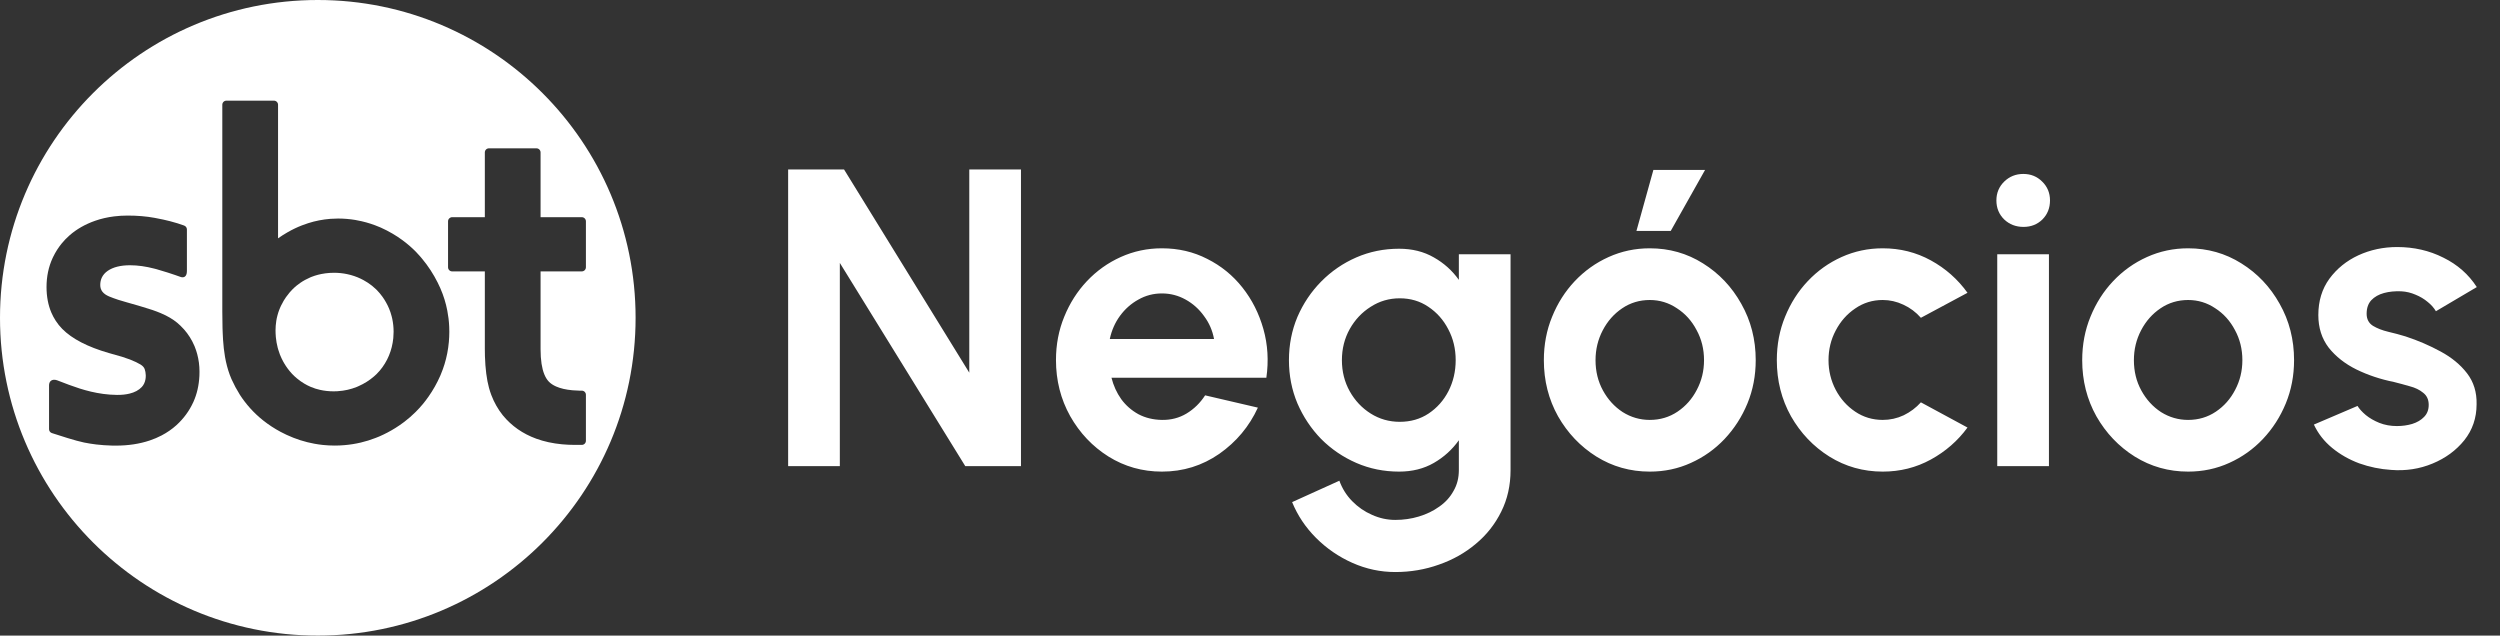
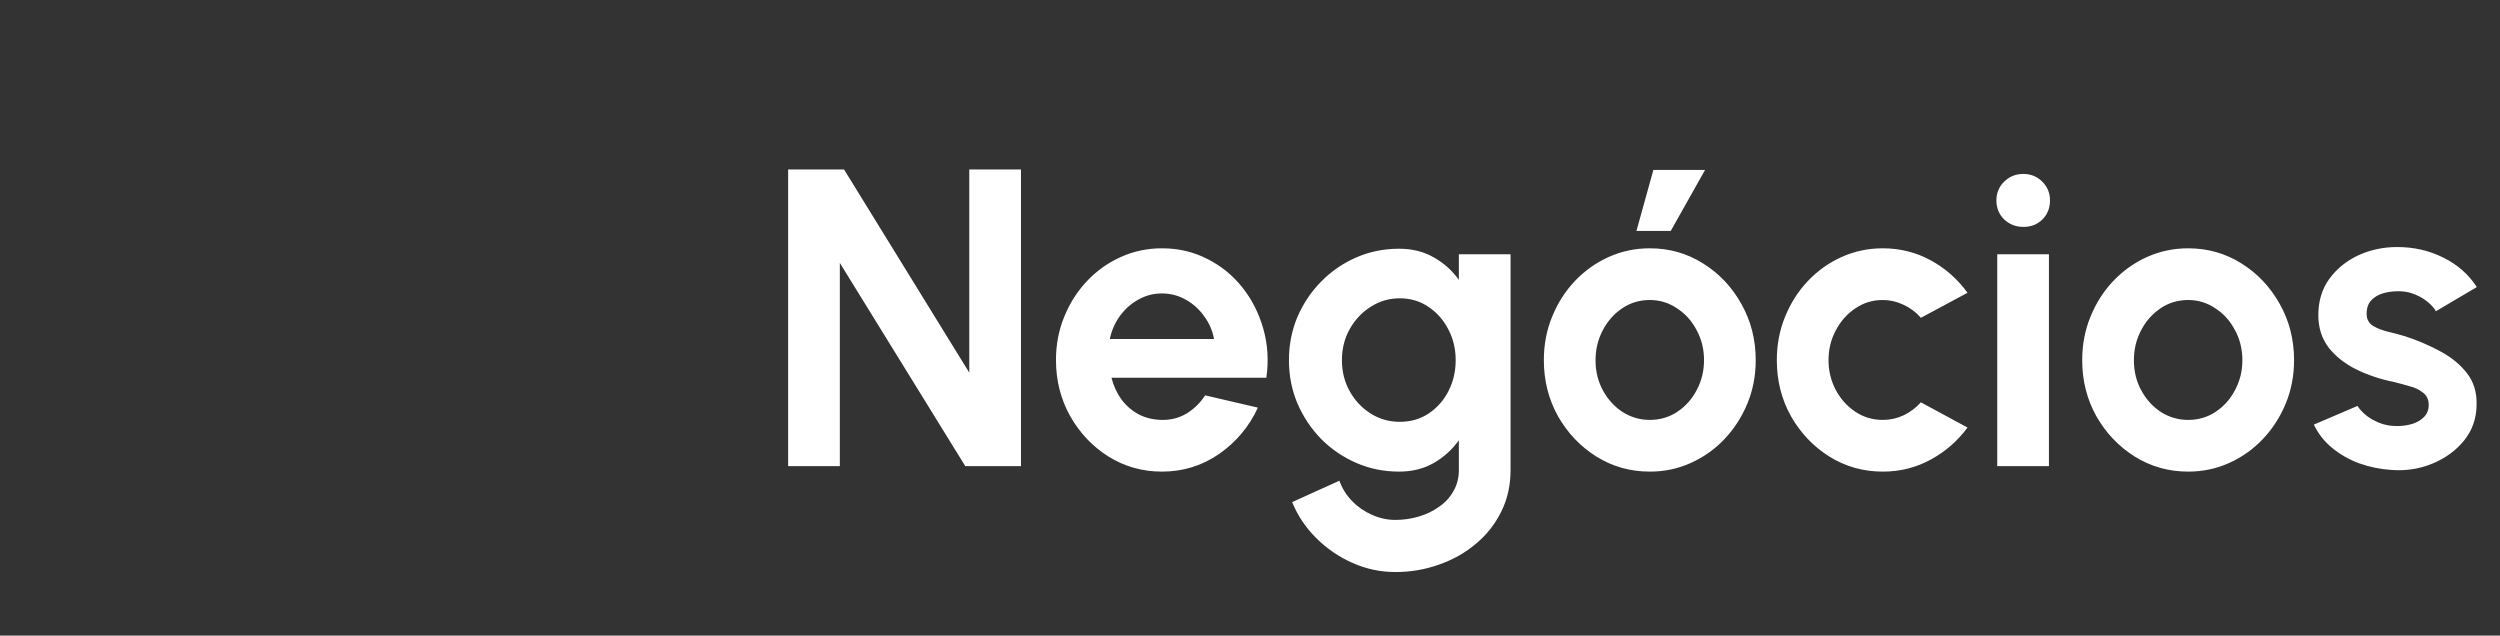
<svg xmlns="http://www.w3.org/2000/svg" width="118" height="30" viewBox="0 0 118 30" fill="none">
  <rect x="0" y="0" width="118" height="30" fill="#333333" stroke="none" />
-   <path d="M18.487 14.933C18.455 14.806 18.413 14.682 18.363 14.562C18.32 14.46 18.272 14.363 18.219 14.27C18.169 14.18 18.114 14.093 18.055 14.011C17.97 13.892 17.876 13.781 17.774 13.678C17.765 13.669 17.754 13.659 17.744 13.65C17.628 13.537 17.5 13.435 17.361 13.344C17.296 13.3 17.227 13.26 17.157 13.222C17.068 13.174 16.976 13.13 16.88 13.09C16.777 13.048 16.672 13.013 16.566 12.983C16.555 12.98 16.545 12.977 16.535 12.975C16.338 12.922 16.135 12.89 15.927 12.879C15.89 12.877 15.853 12.876 15.816 12.876C15.8 12.876 15.784 12.875 15.767 12.875C15.629 12.875 15.494 12.884 15.363 12.901C15.298 12.909 15.234 12.92 15.172 12.932C15.062 12.954 14.954 12.982 14.85 13.016C14.792 13.035 14.735 13.056 14.678 13.078C14.661 13.086 14.643 13.094 14.626 13.102C14.547 13.136 14.471 13.173 14.398 13.213C14.319 13.256 14.244 13.303 14.171 13.353C14.113 13.393 14.057 13.434 14.003 13.479C13.935 13.534 13.87 13.593 13.809 13.655C13.805 13.658 13.802 13.662 13.798 13.665C13.754 13.71 13.711 13.757 13.67 13.805C13.609 13.876 13.552 13.95 13.498 14.027C13.461 14.079 13.427 14.133 13.394 14.187C13.347 14.265 13.304 14.346 13.264 14.43C13.249 14.462 13.234 14.494 13.22 14.527C13.205 14.561 13.191 14.595 13.178 14.63C13.147 14.711 13.12 14.794 13.098 14.879C13.074 14.965 13.055 15.053 13.041 15.143C13.028 15.219 13.02 15.296 13.014 15.373C13.008 15.445 13.005 15.517 13.005 15.59C13.005 15.638 13.006 15.685 13.008 15.732C13.01 15.791 13.014 15.85 13.019 15.907C13.035 16.081 13.065 16.248 13.107 16.41C13.113 16.433 13.119 16.456 13.126 16.479C13.15 16.564 13.178 16.647 13.21 16.729C13.255 16.846 13.309 16.959 13.368 17.067C13.384 17.097 13.401 17.126 13.418 17.154C13.519 17.325 13.637 17.484 13.771 17.629C13.777 17.635 13.782 17.641 13.787 17.647C13.859 17.723 13.935 17.794 14.015 17.86C14.121 17.95 14.235 18.03 14.354 18.101C14.451 18.159 14.552 18.212 14.657 18.257C14.732 18.289 14.809 18.317 14.887 18.343C14.957 18.365 15.028 18.384 15.1 18.4C15.305 18.447 15.52 18.471 15.744 18.471C15.799 18.471 15.853 18.47 15.907 18.467C15.923 18.466 15.94 18.465 15.956 18.463C16.264 18.443 16.56 18.376 16.837 18.264C16.843 18.261 16.85 18.259 16.856 18.256C16.879 18.247 16.902 18.236 16.924 18.226C17.195 18.107 17.439 17.953 17.653 17.767C17.691 17.735 17.728 17.701 17.764 17.666C17.77 17.661 17.775 17.655 17.781 17.649C17.977 17.455 18.14 17.228 18.27 16.974C18.292 16.929 18.314 16.883 18.334 16.836C18.344 16.815 18.354 16.795 18.362 16.773C18.467 16.52 18.533 16.252 18.562 15.972C18.563 15.959 18.564 15.946 18.565 15.932C18.573 15.843 18.578 15.753 18.578 15.661C18.578 15.45 18.556 15.246 18.515 15.05C18.506 15.01 18.497 14.972 18.487 14.933Z" fill="white" />
-   <path d="M27.655 10.445V12.616C27.655 12.723 27.568 12.81 27.461 12.81H25.515V16.488C25.515 16.743 25.531 16.97 25.561 17.17C25.62 17.553 25.735 17.835 25.904 18.012C25.992 18.104 26.107 18.18 26.247 18.242C26.451 18.333 26.709 18.393 27.021 18.421C27.125 18.43 27.236 18.437 27.353 18.439H27.461C27.568 18.439 27.655 18.526 27.655 18.633V20.805C27.655 20.912 27.568 20.999 27.461 20.999H27.136C26.926 20.999 26.724 20.989 26.529 20.971C26.087 20.929 25.681 20.841 25.311 20.706C24.674 20.474 24.146 20.106 23.732 19.601C23.504 19.315 23.324 18.997 23.192 18.65C23.15 18.539 23.113 18.425 23.081 18.309C23.026 18.11 22.983 17.883 22.951 17.633C22.919 17.382 22.898 17.107 22.889 16.808C22.886 16.696 22.884 16.582 22.884 16.464V12.81H21.341C21.235 12.81 21.148 12.723 21.148 12.616V10.445C21.148 10.338 21.235 10.251 21.341 10.251H22.884V7.195C22.884 7.088 22.97 7.001 23.077 7.001H25.321C25.428 7.001 25.515 7.088 25.515 7.195V10.251H27.461C27.568 10.251 27.655 10.338 27.655 10.445ZM21.186 16.14C21.154 16.499 21.086 16.849 20.982 17.188C20.933 17.348 20.876 17.506 20.811 17.661C20.8 17.686 20.791 17.713 20.779 17.738C20.626 18.088 20.439 18.417 20.225 18.722C20.141 18.842 20.052 18.959 19.959 19.072C19.851 19.201 19.738 19.326 19.618 19.445C19.452 19.611 19.273 19.766 19.086 19.909C18.95 20.013 18.808 20.11 18.663 20.201C18.42 20.353 18.164 20.488 17.895 20.604C17.836 20.629 17.776 20.652 17.716 20.675C17.493 20.762 17.264 20.833 17.031 20.888C16.778 20.948 16.52 20.989 16.258 21.011C16.107 21.024 15.956 21.031 15.803 21.031C15.611 21.031 15.42 21.021 15.231 21.001C15.099 20.986 14.966 20.968 14.835 20.943C14.391 20.862 13.958 20.724 13.54 20.53C13.53 20.526 13.52 20.521 13.51 20.516C13.422 20.475 13.334 20.431 13.247 20.385C12.95 20.226 12.675 20.046 12.422 19.845C12.309 19.756 12.201 19.662 12.097 19.564C11.896 19.374 11.711 19.169 11.545 18.95C11.468 18.849 11.394 18.745 11.325 18.638C11.248 18.515 11.178 18.394 11.113 18.274C11.048 18.152 10.989 18.032 10.936 17.914C10.932 17.903 10.926 17.891 10.921 17.881C10.814 17.634 10.727 17.357 10.662 17.058C10.647 16.985 10.632 16.91 10.618 16.832C10.617 16.826 10.617 16.82 10.616 16.814C10.575 16.577 10.546 16.318 10.528 16.039C10.522 15.933 10.516 15.821 10.511 15.704C10.508 15.631 10.506 15.557 10.503 15.48C10.496 15.242 10.493 14.986 10.493 14.71V4.944C10.493 4.838 10.579 4.751 10.686 4.751H12.93C13.037 4.751 13.124 4.838 13.124 4.944V11.249C13.129 11.245 13.134 11.242 13.14 11.238C13.283 11.137 13.429 11.045 13.577 10.961C13.798 10.834 14.024 10.726 14.254 10.637C14.349 10.6 14.446 10.565 14.543 10.535C14.886 10.425 15.237 10.357 15.595 10.329C15.603 10.328 15.612 10.328 15.62 10.328C15.732 10.32 15.844 10.315 15.957 10.315C16.23 10.315 16.498 10.338 16.764 10.381C16.866 10.398 16.967 10.419 17.067 10.442C17.354 10.508 17.635 10.599 17.91 10.716C17.932 10.725 17.953 10.734 17.975 10.743C18.169 10.829 18.355 10.926 18.535 11.032C18.692 11.124 18.843 11.223 18.988 11.33C19.224 11.503 19.445 11.693 19.648 11.903C19.712 11.97 19.775 12.039 19.836 12.109C19.867 12.145 19.897 12.181 19.927 12.217C20.211 12.558 20.456 12.934 20.66 13.341C20.701 13.424 20.742 13.509 20.78 13.596C20.785 13.605 20.788 13.615 20.792 13.625C20.937 13.957 21.044 14.305 21.113 14.663C21.16 14.907 21.191 15.157 21.202 15.411C21.206 15.494 21.208 15.577 21.208 15.661C21.208 15.823 21.2 15.982 21.186 16.14ZM9.412 17.741C9.39 18.188 9.296 18.599 9.131 18.966C9.13 18.968 9.129 18.97 9.128 18.971C8.939 19.39 8.668 19.759 8.325 20.07C8.118 20.257 7.884 20.418 7.627 20.553C7.453 20.643 7.27 20.723 7.075 20.788C7.072 20.789 7.069 20.79 7.066 20.791C6.588 20.952 6.052 21.033 5.473 21.033C5.407 21.033 5.341 21.032 5.275 21.031C5.027 21.025 4.782 21.007 4.541 20.979C4.349 20.955 4.158 20.925 3.972 20.888C3.589 20.812 2.768 20.546 2.448 20.441C2.368 20.415 2.315 20.341 2.315 20.257V18.192C2.315 18.008 2.425 17.924 2.561 17.925C2.604 17.925 2.65 17.933 2.696 17.95C2.847 18.005 3.035 18.081 3.25 18.161C3.264 18.166 3.28 18.172 3.295 18.177C3.869 18.39 4.641 18.632 5.521 18.64C5.745 18.642 5.943 18.621 6.116 18.578C6.236 18.549 6.344 18.509 6.439 18.458C6.538 18.405 6.622 18.341 6.692 18.267C6.783 18.17 6.842 18.043 6.867 17.899C6.877 17.839 6.882 17.776 6.88 17.711C6.876 17.604 6.859 17.506 6.829 17.422C6.8 17.341 6.737 17.271 6.636 17.207C6.517 17.134 6.349 17.053 6.136 16.969C5.917 16.884 5.626 16.794 5.272 16.701C5.226 16.689 5.181 16.675 5.136 16.662C4.138 16.375 3.399 15.992 2.937 15.523C2.82 15.404 2.717 15.275 2.628 15.137C2.55 15.017 2.482 14.89 2.425 14.757C2.273 14.4 2.196 13.996 2.196 13.547C2.196 13.054 2.292 12.594 2.482 12.182C2.491 12.163 2.5 12.145 2.509 12.126C2.619 11.899 2.752 11.689 2.908 11.497C3.02 11.36 3.143 11.231 3.278 11.113C3.614 10.817 4.021 10.585 4.488 10.421C4.772 10.321 5.074 10.252 5.391 10.213C5.595 10.188 5.805 10.175 6.02 10.175C6.47 10.175 6.903 10.209 7.305 10.284C7.605 10.34 7.831 10.39 8.017 10.438C8.298 10.509 8.486 10.574 8.686 10.644C8.767 10.672 8.822 10.745 8.822 10.829V12.795C8.822 13.072 8.665 13.121 8.526 13.072C8.377 13.019 8.162 12.943 7.907 12.862C7.746 12.811 7.57 12.757 7.385 12.705C7.353 12.696 7.321 12.688 7.289 12.68C6.892 12.576 6.506 12.52 6.139 12.52C5.694 12.52 5.341 12.608 5.088 12.781C4.955 12.873 4.861 12.982 4.802 13.11C4.756 13.212 4.732 13.325 4.732 13.452C4.732 13.698 4.864 13.869 5.147 13.991C5.155 13.994 5.162 13.997 5.17 14C5.236 14.026 5.299 14.05 5.355 14.072C5.418 14.095 5.495 14.122 5.589 14.153C5.681 14.184 5.81 14.222 5.985 14.27C6.121 14.306 6.299 14.358 6.517 14.422C6.583 14.442 6.652 14.463 6.726 14.485C7.057 14.58 7.345 14.678 7.584 14.779C7.668 14.815 7.746 14.85 7.818 14.886C8.099 15.026 8.335 15.191 8.52 15.375C8.578 15.43 8.633 15.488 8.686 15.548C8.889 15.776 9.055 16.04 9.18 16.335C9.184 16.346 9.188 16.357 9.193 16.368C9.238 16.479 9.276 16.592 9.307 16.709C9.379 16.974 9.416 17.252 9.416 17.542C9.416 17.609 9.415 17.675 9.412 17.741ZM15 0C6.716 0 0 6.716 0 15C0 23.285 6.716 30 15 30C23.284 30 30 23.285 30 15C30 6.716 23.284 0 15 0Z" fill="white" />
  <path d="M37.2 22V8H39.84L45.75 17.59V8H48.19V22H45.56L39.64 12.41V22H37.2ZM54.842 22.26C53.922 22.26 53.082 22.023 52.322 21.55C51.569 21.077 50.965 20.44 50.512 19.64C50.066 18.84 49.842 17.957 49.842 16.99C49.842 16.263 49.972 15.583 50.232 14.95C50.492 14.31 50.849 13.75 51.302 13.27C51.762 12.783 52.295 12.403 52.902 12.13C53.509 11.857 54.156 11.72 54.842 11.72C55.622 11.72 56.336 11.887 56.982 12.22C57.636 12.547 58.189 12.997 58.642 13.57C59.096 14.143 59.425 14.797 59.632 15.53C59.839 16.263 59.886 17.03 59.772 17.83H52.462C52.556 18.203 52.709 18.54 52.922 18.84C53.136 19.133 53.406 19.37 53.732 19.55C54.059 19.723 54.429 19.813 54.842 19.82C55.269 19.827 55.656 19.727 56.002 19.52C56.355 19.307 56.649 19.02 56.882 18.66L59.372 19.24C58.965 20.127 58.359 20.853 57.552 21.42C56.745 21.98 55.842 22.26 54.842 22.26ZM52.382 16H57.302C57.229 15.6 57.072 15.24 56.832 14.92C56.599 14.593 56.309 14.333 55.962 14.14C55.615 13.947 55.242 13.85 54.842 13.85C54.442 13.85 54.072 13.947 53.732 14.14C53.392 14.327 53.102 14.583 52.862 14.91C52.629 15.23 52.469 15.593 52.382 16ZM68.858 12H71.298V22.19C71.298 22.91 71.152 23.563 70.858 24.15C70.565 24.743 70.165 25.25 69.658 25.67C69.152 26.097 68.572 26.423 67.918 26.65C67.265 26.883 66.578 27 65.858 27C65.158 27 64.485 26.857 63.838 26.57C63.192 26.283 62.618 25.89 62.118 25.39C61.625 24.897 61.248 24.333 60.988 23.7L63.218 22.69C63.352 23.057 63.552 23.377 63.818 23.65C64.092 23.93 64.405 24.147 64.758 24.3C65.112 24.46 65.478 24.54 65.858 24.54C66.245 24.54 66.615 24.487 66.968 24.38C67.328 24.273 67.652 24.117 67.938 23.91C68.225 23.71 68.448 23.463 68.608 23.17C68.775 22.883 68.858 22.557 68.858 22.19V20.78C68.545 21.22 68.152 21.577 67.678 21.85C67.205 22.123 66.658 22.26 66.038 22.26C65.318 22.26 64.645 22.123 64.018 21.85C63.392 21.577 62.838 21.2 62.358 20.72C61.885 20.233 61.512 19.673 61.238 19.04C60.972 18.407 60.838 17.727 60.838 17C60.838 16.273 60.972 15.593 61.238 14.96C61.512 14.327 61.885 13.77 62.358 13.29C62.838 12.803 63.392 12.423 64.018 12.15C64.645 11.877 65.318 11.74 66.038 11.74C66.658 11.74 67.205 11.877 67.678 12.15C68.152 12.417 68.545 12.77 68.858 13.21V12ZM66.068 19.91C66.582 19.91 67.035 19.78 67.428 19.52C67.828 19.253 68.142 18.9 68.368 18.46C68.595 18.013 68.708 17.527 68.708 17C68.708 16.467 68.592 15.98 68.358 15.54C68.132 15.1 67.818 14.747 67.418 14.48C67.025 14.213 66.575 14.08 66.068 14.08C65.568 14.08 65.112 14.213 64.698 14.48C64.285 14.74 63.955 15.09 63.708 15.53C63.462 15.97 63.338 16.46 63.338 17C63.338 17.54 63.462 18.03 63.708 18.47C63.955 18.91 64.285 19.26 64.698 19.52C65.112 19.78 65.568 19.91 66.068 19.91ZM77.87 22.26C76.95 22.26 76.109 22.023 75.35 21.55C74.596 21.077 73.993 20.443 73.54 19.65C73.093 18.85 72.87 17.967 72.87 17C72.87 16.267 72.999 15.583 73.26 14.95C73.519 14.31 73.876 13.75 74.329 13.27C74.79 12.783 75.323 12.403 75.93 12.13C76.536 11.857 77.183 11.72 77.87 11.72C78.79 11.72 79.626 11.957 80.379 12.43C81.139 12.903 81.743 13.54 82.189 14.34C82.643 15.14 82.87 16.027 82.87 17C82.87 17.727 82.74 18.407 82.48 19.04C82.219 19.673 81.859 20.233 81.4 20.72C80.946 21.2 80.416 21.577 79.809 21.85C79.21 22.123 78.563 22.26 77.87 22.26ZM77.87 19.82C78.356 19.82 78.793 19.69 79.18 19.43C79.566 19.17 79.87 18.827 80.09 18.4C80.316 17.973 80.43 17.507 80.43 17C80.43 16.48 80.313 16.007 80.079 15.58C79.853 15.147 79.543 14.803 79.15 14.55C78.763 14.29 78.336 14.16 77.87 14.16C77.389 14.16 76.956 14.29 76.57 14.55C76.183 14.81 75.876 15.157 75.65 15.59C75.423 16.023 75.309 16.493 75.309 17C75.309 17.527 75.426 18.003 75.659 18.43C75.893 18.857 76.203 19.197 76.59 19.45C76.983 19.697 77.409 19.82 77.87 19.82ZM77.24 10.9L78.04 8.02H80.48L78.859 10.9H77.24ZM90.666 18.99L92.866 20.18C92.406 20.807 91.829 21.31 91.136 21.69C90.442 22.07 89.686 22.26 88.866 22.26C87.946 22.26 87.106 22.023 86.346 21.55C85.592 21.077 84.989 20.443 84.536 19.65C84.089 18.85 83.866 17.967 83.866 17C83.866 16.267 83.996 15.583 84.256 14.95C84.516 14.31 84.872 13.75 85.326 13.27C85.786 12.783 86.319 12.403 86.926 12.13C87.532 11.857 88.179 11.72 88.866 11.72C89.686 11.72 90.442 11.91 91.136 12.29C91.829 12.67 92.406 13.18 92.866 13.82L90.666 15C90.432 14.733 90.156 14.527 89.836 14.38C89.522 14.233 89.199 14.16 88.866 14.16C88.386 14.16 87.952 14.293 87.566 14.56C87.179 14.82 86.872 15.167 86.646 15.6C86.419 16.027 86.306 16.493 86.306 17C86.306 17.5 86.419 17.967 86.646 18.4C86.872 18.827 87.179 19.17 87.566 19.43C87.952 19.69 88.386 19.82 88.866 19.82C89.212 19.82 89.542 19.747 89.856 19.6C90.169 19.447 90.439 19.243 90.666 18.99ZM94.27 12H96.71V22H94.27V12ZM95.51 10.71C95.15 10.71 94.847 10.593 94.6 10.36C94.354 10.12 94.23 9.82 94.23 9.46C94.23 9.107 94.354 8.81 94.6 8.57C94.847 8.33 95.147 8.21 95.5 8.21C95.854 8.21 96.15 8.33 96.39 8.57C96.637 8.81 96.76 9.107 96.76 9.46C96.76 9.82 96.64 10.12 96.4 10.36C96.16 10.593 95.864 10.71 95.51 10.71ZM103.28 22.26C102.36 22.26 101.52 22.023 100.76 21.55C100.006 21.077 99.403 20.443 98.95 19.65C98.503 18.85 98.28 17.967 98.28 17C98.28 16.267 98.41 15.583 98.67 14.95C98.93 14.31 99.286 13.75 99.74 13.27C100.2 12.783 100.733 12.403 101.34 12.13C101.946 11.857 102.593 11.72 103.28 11.72C104.2 11.72 105.036 11.957 105.79 12.43C106.55 12.903 107.153 13.54 107.6 14.34C108.053 15.14 108.28 16.027 108.28 17C108.28 17.727 108.15 18.407 107.89 19.04C107.63 19.673 107.27 20.233 106.81 20.72C106.356 21.2 105.826 21.577 105.22 21.85C104.62 22.123 103.973 22.26 103.28 22.26ZM103.28 19.82C103.766 19.82 104.203 19.69 104.59 19.43C104.976 19.17 105.28 18.827 105.5 18.4C105.726 17.973 105.84 17.507 105.84 17C105.84 16.48 105.723 16.007 105.49 15.58C105.263 15.147 104.953 14.803 104.56 14.55C104.173 14.29 103.746 14.16 103.28 14.16C102.8 14.16 102.366 14.29 101.98 14.55C101.593 14.81 101.286 15.157 101.06 15.59C100.833 16.023 100.72 16.493 100.72 17C100.72 17.527 100.836 18.003 101.07 18.43C101.303 18.857 101.613 19.197 102 19.45C102.393 19.697 102.82 19.82 103.28 19.82ZM112.865 22.18C112.345 22.147 111.842 22.043 111.355 21.87C110.875 21.69 110.448 21.447 110.075 21.14C109.702 20.833 109.415 20.467 109.215 20.04L111.275 19.16C111.355 19.293 111.485 19.437 111.665 19.59C111.845 19.737 112.058 19.86 112.305 19.96C112.558 20.06 112.835 20.11 113.135 20.11C113.388 20.11 113.628 20.077 113.855 20.01C114.088 19.937 114.275 19.827 114.415 19.68C114.562 19.533 114.635 19.343 114.635 19.11C114.635 18.863 114.548 18.673 114.375 18.54C114.208 18.4 113.995 18.297 113.735 18.23C113.482 18.157 113.235 18.09 112.995 18.03C112.362 17.903 111.772 17.707 111.225 17.44C110.685 17.173 110.248 16.83 109.915 16.41C109.588 15.983 109.425 15.47 109.425 14.87C109.425 14.21 109.598 13.64 109.945 13.16C110.298 12.68 110.755 12.31 111.315 12.05C111.882 11.79 112.492 11.66 113.145 11.66C113.938 11.66 114.665 11.827 115.325 12.16C115.992 12.487 116.518 12.95 116.905 13.55L114.975 14.69C114.882 14.53 114.752 14.383 114.585 14.25C114.418 14.11 114.228 13.997 114.015 13.91C113.802 13.817 113.578 13.763 113.345 13.75C113.045 13.737 112.772 13.763 112.525 13.83C112.278 13.897 112.078 14.01 111.925 14.17C111.778 14.33 111.705 14.543 111.705 14.81C111.705 15.063 111.805 15.253 112.005 15.38C112.205 15.5 112.445 15.593 112.725 15.66C113.012 15.727 113.285 15.8 113.545 15.88C114.132 16.073 114.682 16.31 115.195 16.59C115.715 16.87 116.132 17.213 116.445 17.62C116.758 18.027 116.908 18.513 116.895 19.08C116.895 19.727 116.702 20.293 116.315 20.78C115.928 21.26 115.428 21.627 114.815 21.88C114.208 22.133 113.558 22.233 112.865 22.18Z" fill="white" />
</svg>